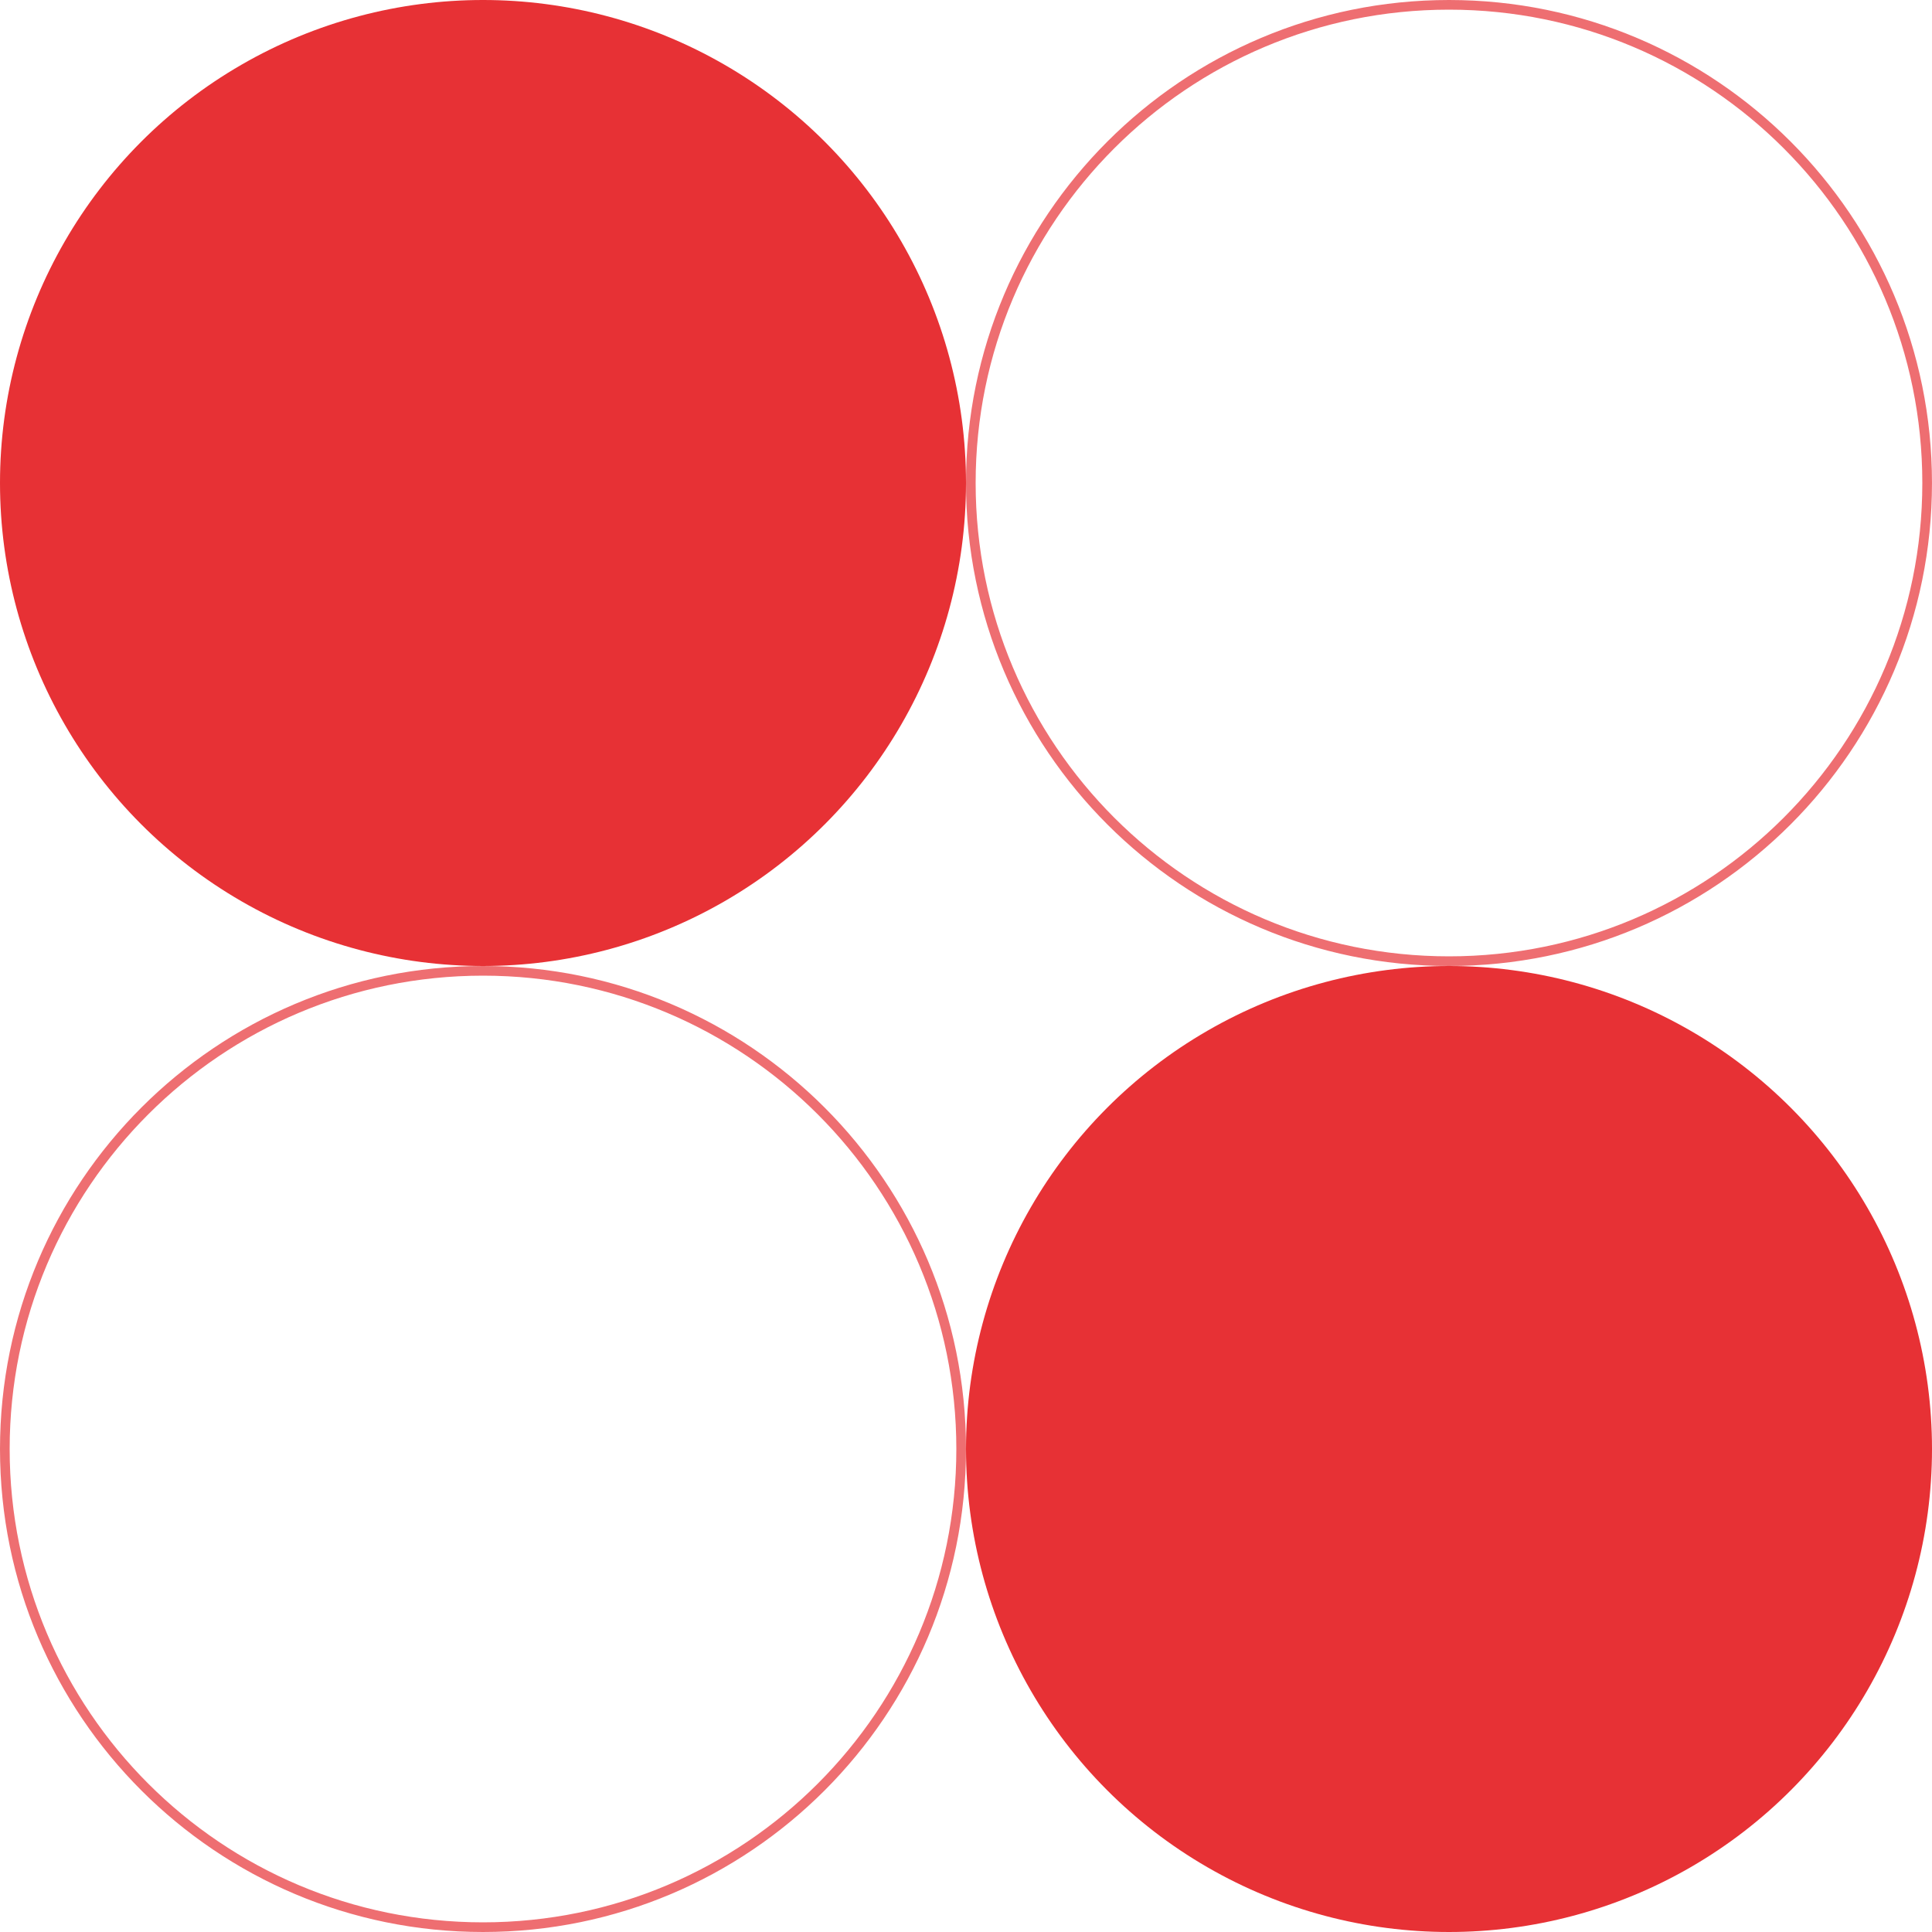
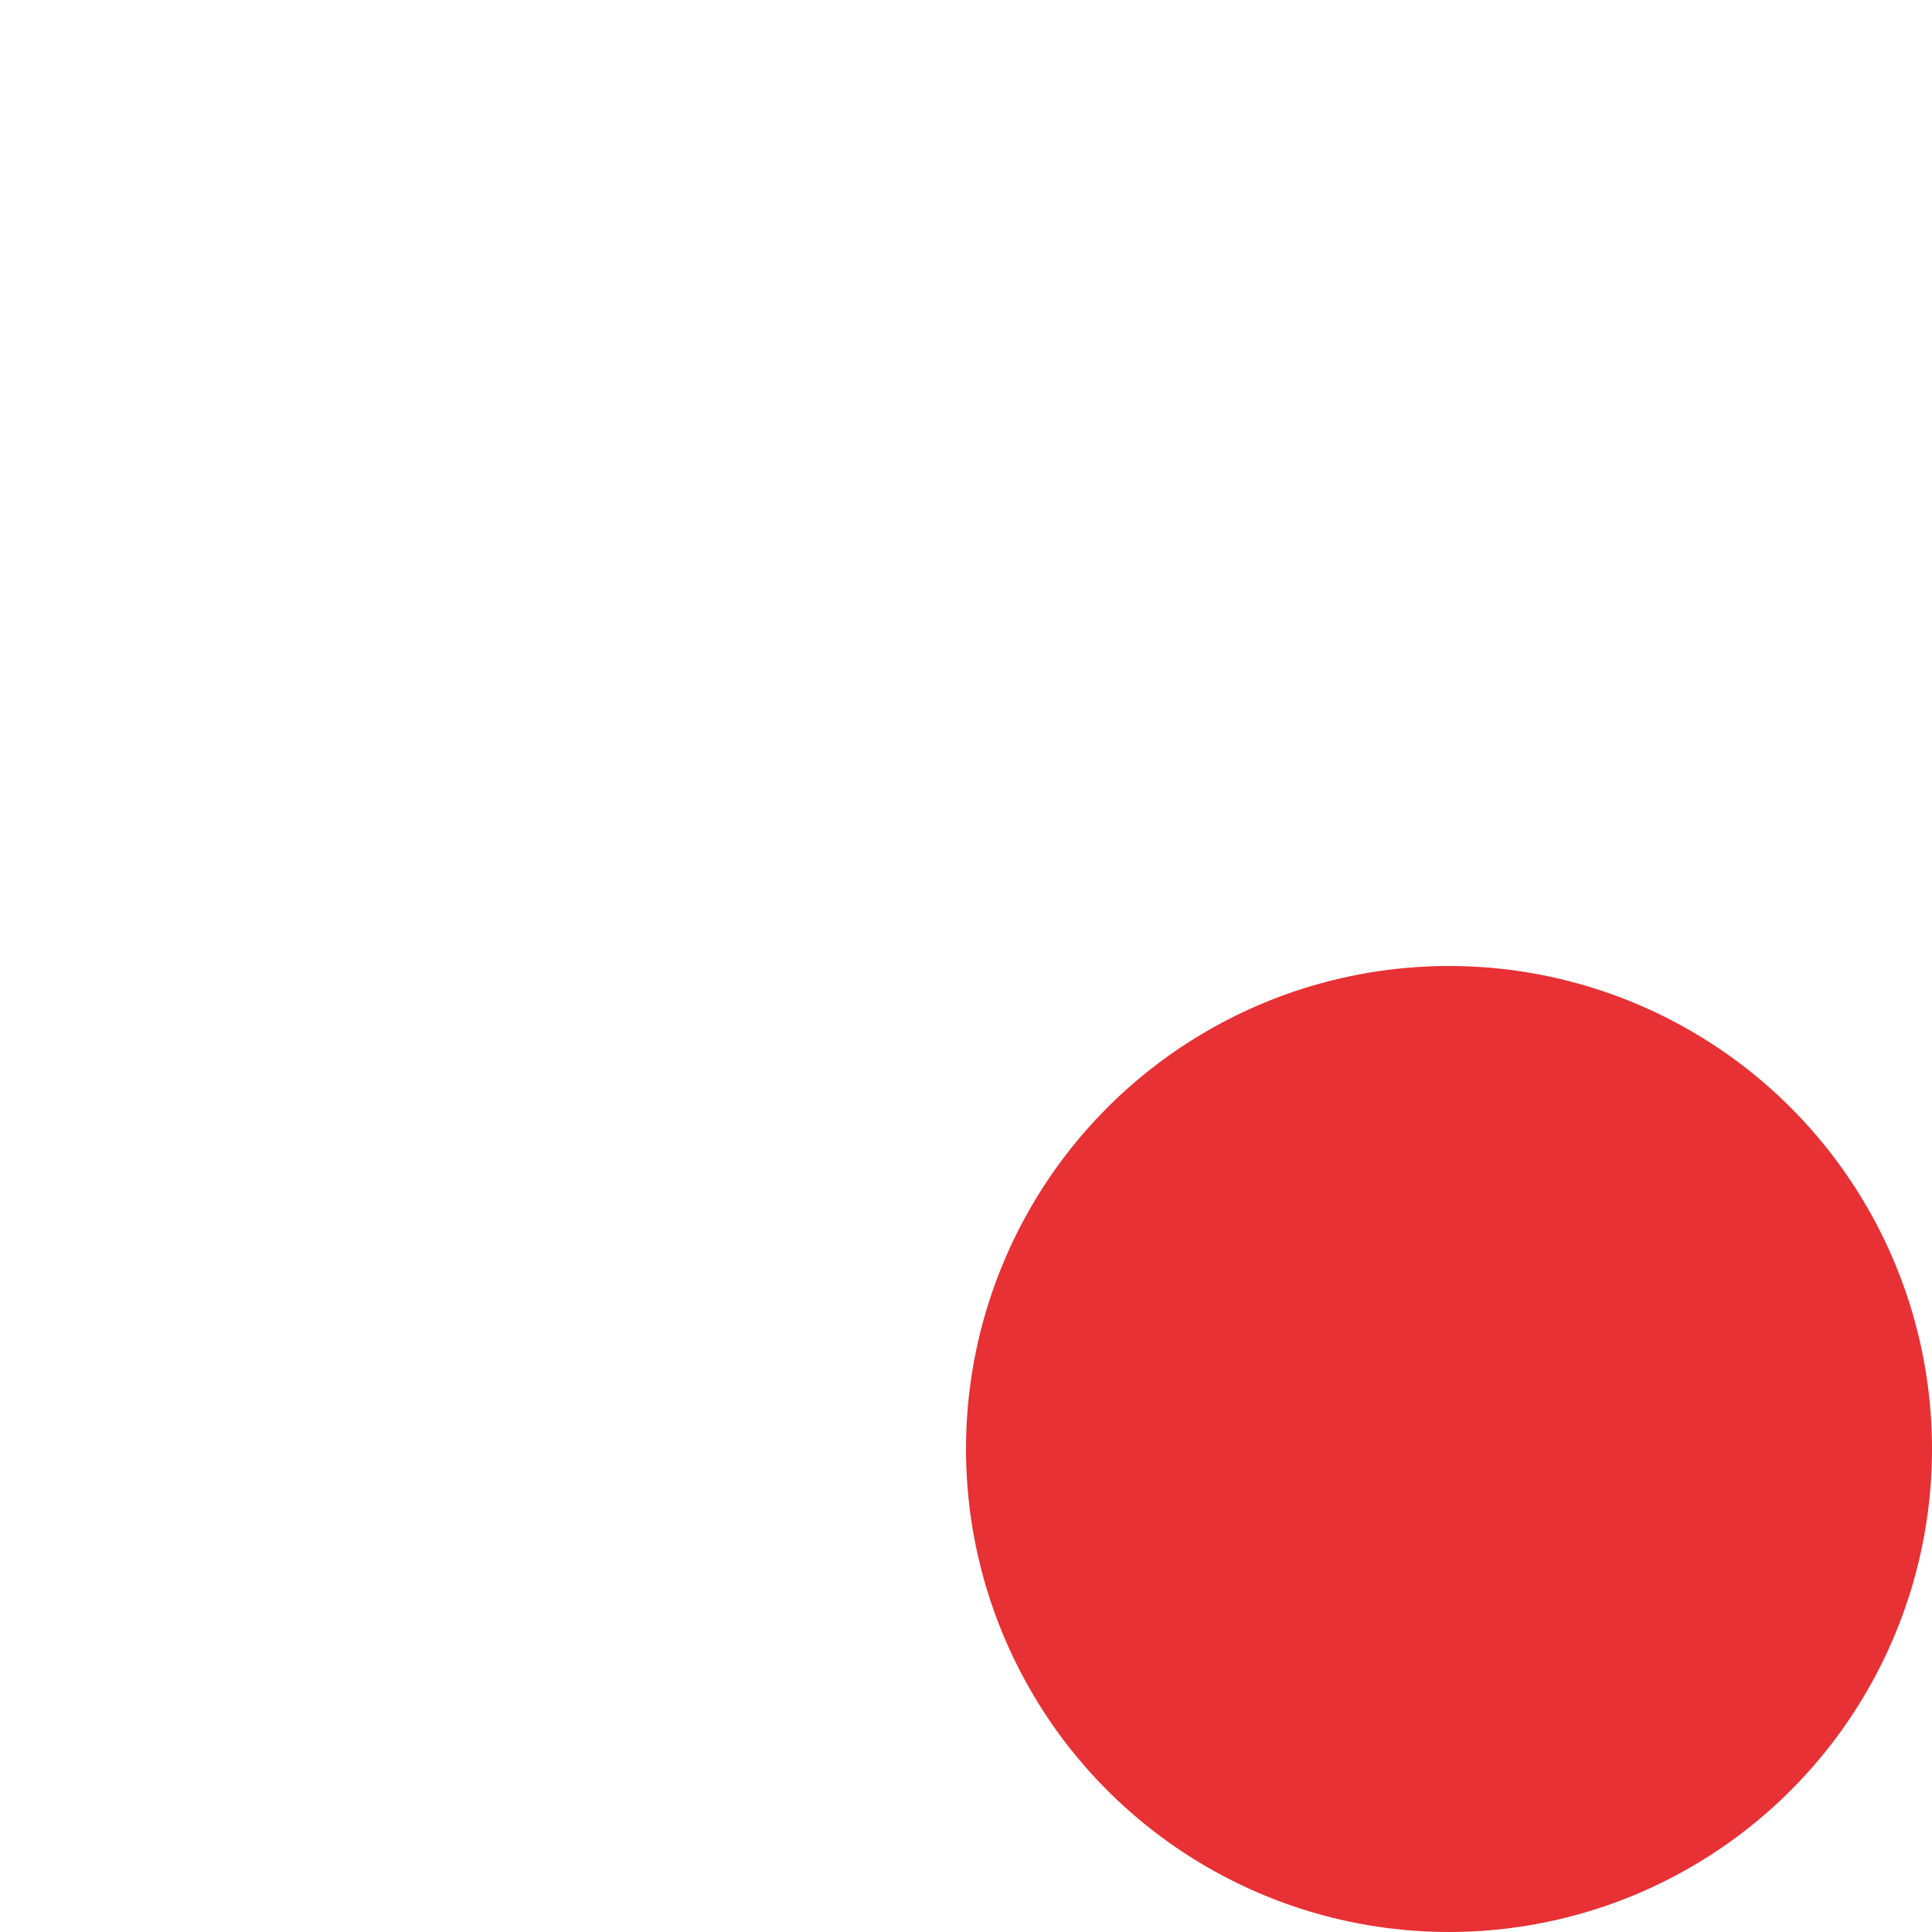
<svg xmlns="http://www.w3.org/2000/svg" width="100" height="100" viewBox="0 0 100 100" fill="none">
-   <ellipse cx="25" cy="25" rx="25" ry="25" fill="#E73135" />
-   <path opacity="0.7" d="M49.75 75C49.75 88.669 38.669 99.75 25 99.75C11.331 99.75 0.25 88.669 0.25 75C0.25 61.331 11.331 50.25 25 50.25C38.669 50.25 49.75 61.331 49.75 75Z" stroke="#E73135" stroke-width="0.5" />
-   <path opacity="0.7" d="M99.749 25C99.749 38.669 88.668 49.75 74.999 49.75C61.33 49.75 50.249 38.669 50.249 25C50.249 11.331 61.33 0.25 74.999 0.25C88.668 0.25 99.749 11.331 99.749 25Z" stroke="#E73135" stroke-width="0.5" />
  <ellipse cx="75" cy="75" rx="25" ry="25" fill="#E73135" />
</svg>